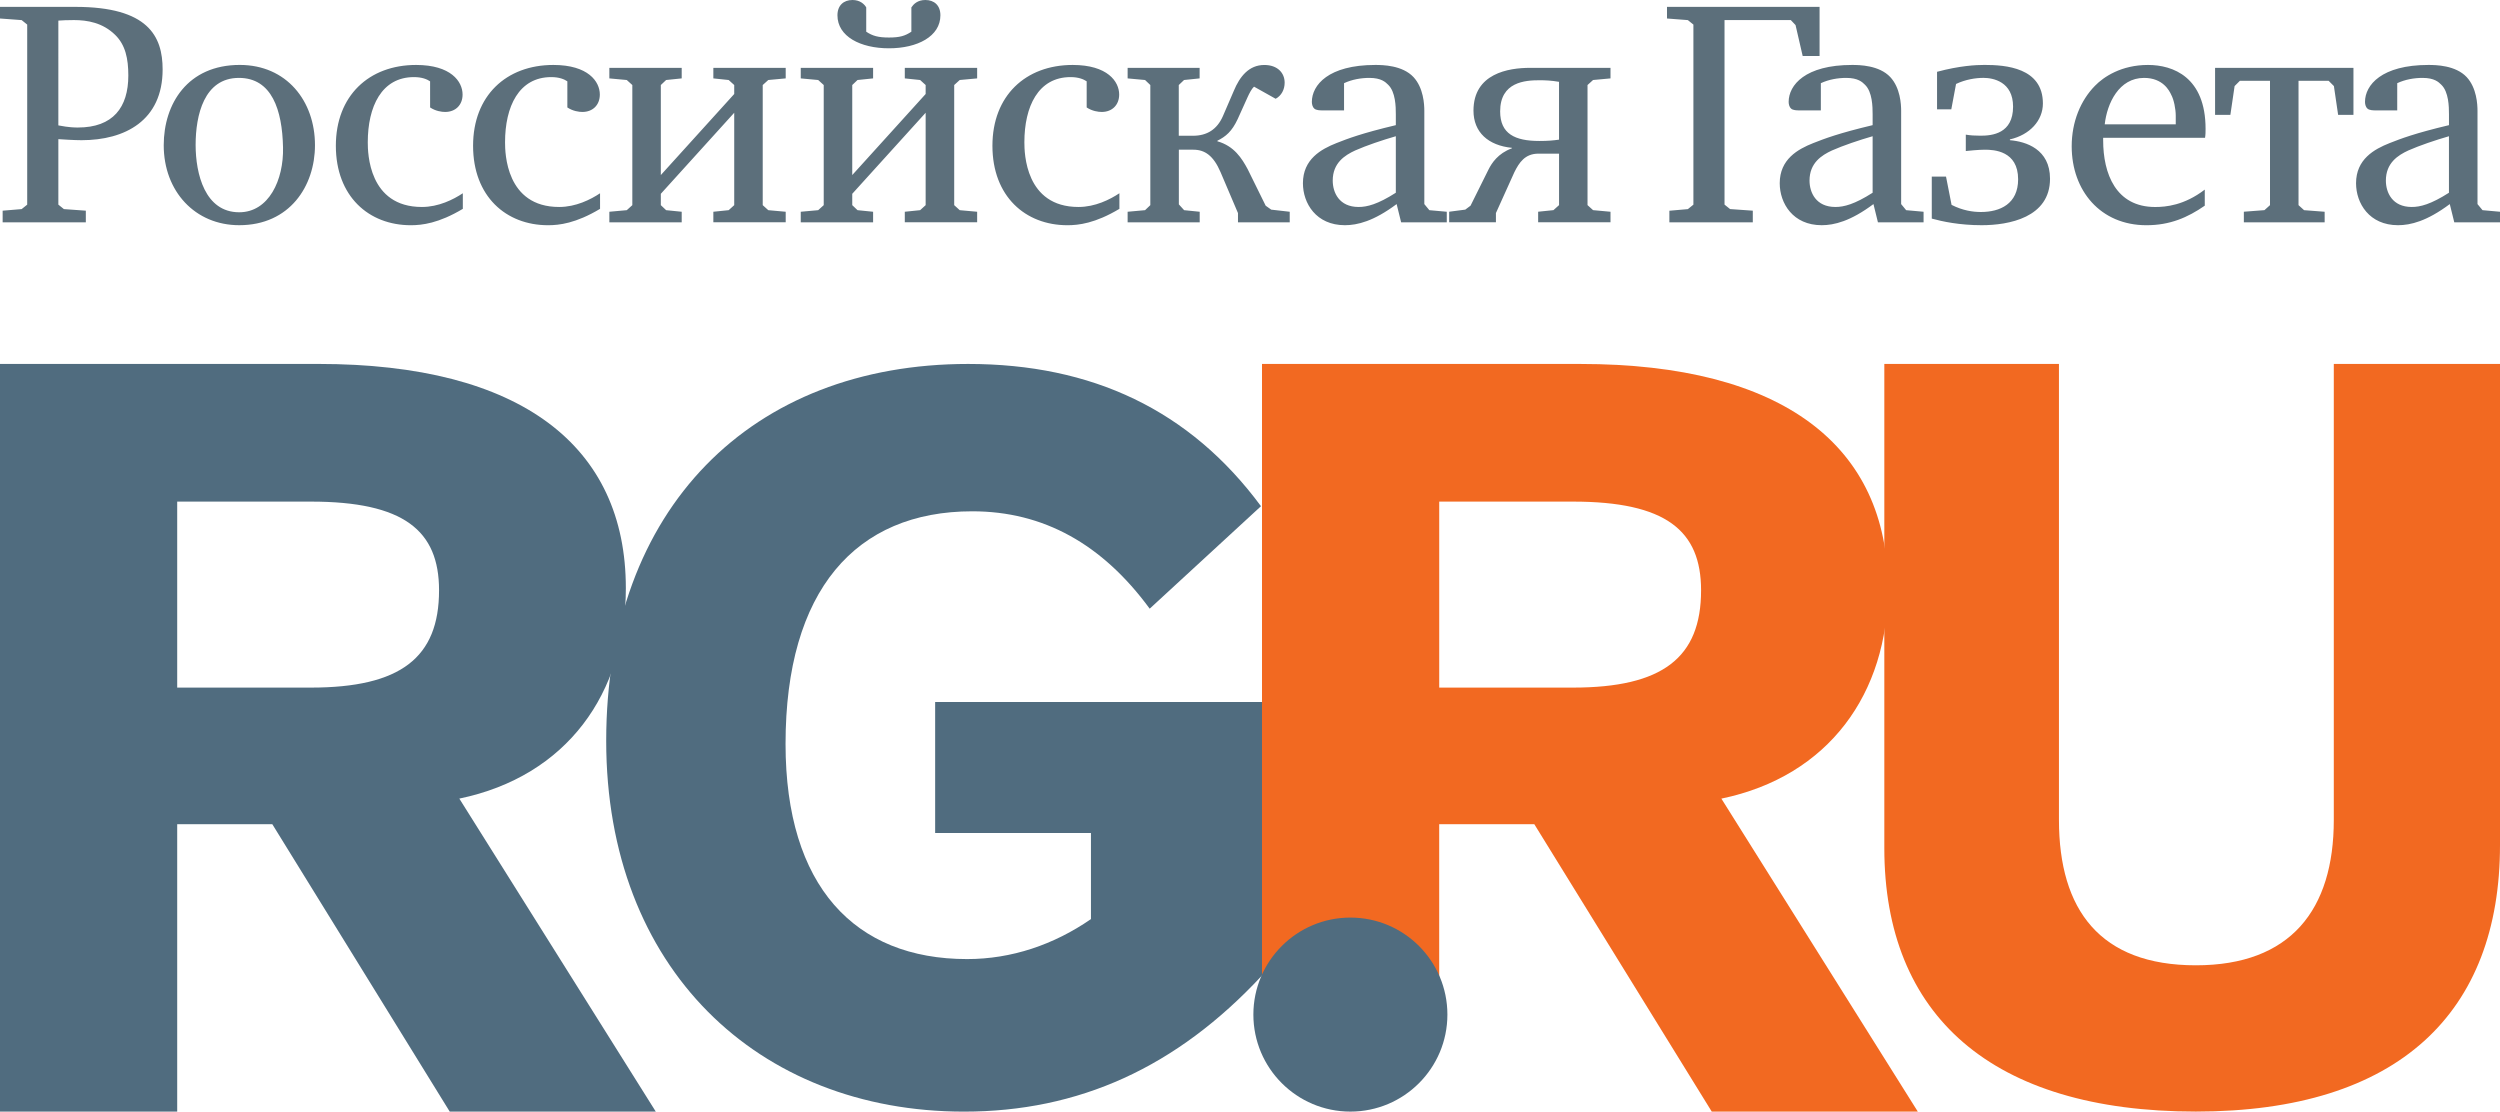
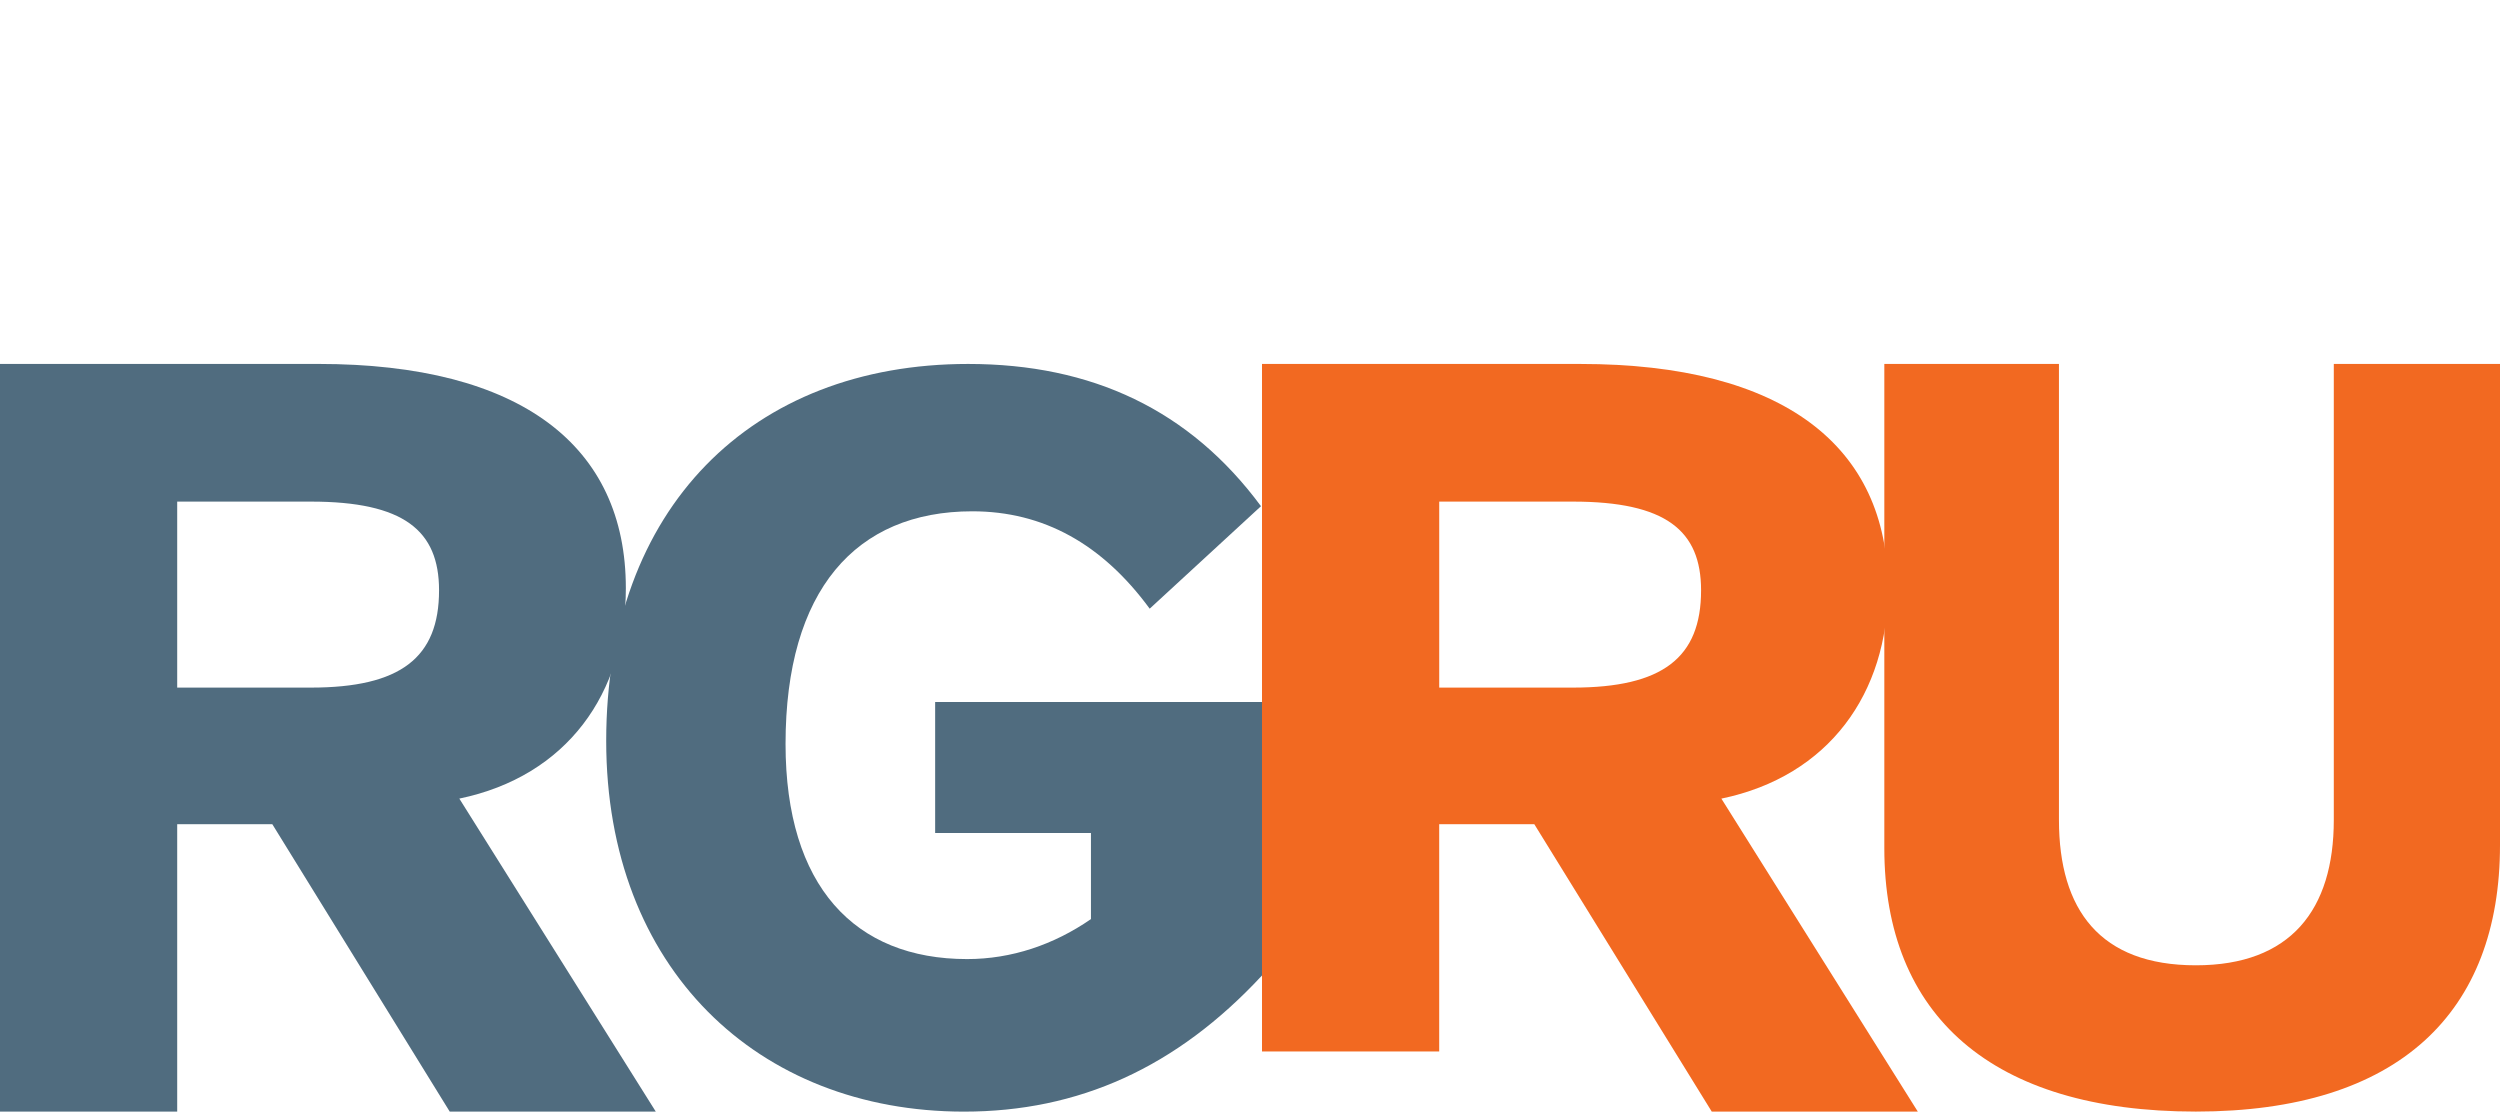
<svg xmlns="http://www.w3.org/2000/svg" version="1.1" id="Layer_1" x="0px" y="0px" viewBox="0 0 100 44.464" style="enable-background:new 0 0 100 44.464;" xml:space="preserve">
  <style type="text/css">
	.st0{fill:#506C7F;}
	.st1{fill:#F26921;}
	.st2{fill:#5C6F7B;}
</style>
  <g>
    <path class="st0" d="M0,14.557v29.907h7.088V32.969h3.805l7.096,11.495h8.242l-7.858-12.52   c4.313-0.896,6.661-4.226,6.661-8.416c0-5.684-4.185-8.971-12.304-8.971H0L0,14.557z    M7.088,20.064h5.344c3.72,0,5.13,1.154,5.13,3.549   c0,2.694-1.539,3.891-5.13,3.891H7.088V20.064L7.088,20.064z" />
  </g>
  <path class="st0" d="M50.439,20.248c-2.844-3.848-6.76-5.69-11.713-5.69  c-8.665,0-14.478,5.772-14.478,15.077c0,9.097,6.06,14.83,14.313,14.83  c4.581,0,8.498-1.76,11.919-5.446V28.079H37.406v5.24h6.232v3.445  c-1.486,1.026-3.178,1.599-4.952,1.599c-4.499,0-7.264-2.912-7.264-8.606  c0-6.148,2.806-9.305,7.47-9.305c2.848,0,5.2,1.312,7.096,3.895L50.439,20.248  L50.439,20.248z" />
  <path class="st1" d="M50.48,14.557v27.502h7.088v-9.09h3.805l7.097,11.495h8.242  L68.855,31.945c4.313-0.896,6.662-4.226,6.662-8.416  c0-5.684-4.185-8.971-12.305-8.971H50.48L50.48,14.557z M57.569,20.064h5.344  c3.719,0,5.13,1.154,5.13,3.549c0,2.694-1.538,3.891-5.13,3.891h-5.344V20.064  L57.569,20.064z" />
  <path class="st1" d="M75.373,14.557v19.369c0,6.692,4.292,10.537,12.461,10.537  C95.961,44.464,100,40.493,100,33.801V14.557h-6.648v18.24  c0,3.598-1.727,5.815-5.518,5.815c-3.833,0-5.476-2.217-5.476-5.815V14.557H75.373  L75.373,14.557z" />
-   <path class="st0" d="M54.016,44.464c2.143,0,3.88-1.738,3.88-3.881  c0-2.143-1.737-3.88-3.88-3.88c-2.143,0-3.881,1.738-3.881,3.88  C50.135,42.726,51.873,44.464,54.016,44.464L54.016,44.464z" />
-   <path class="st2" d="M0.106,8.892h3.327V8.427L2.556,8.364L2.334,8.185v-2.619  C2.493,5.576,2.957,5.608,3.263,5.608c1.732,0,3.242-0.782,3.242-2.83  c0-1.331-0.581-2.503-3.486-2.503H0v0.465l0.866,0.064l0.222,0.179v7.203  L0.866,8.364L0.106,8.427V8.892L0.106,8.892z M2.334,0.824  C2.493,0.813,2.682,0.803,2.957,0.803c0.539,0,1.151,0.105,1.648,0.591  c0.412,0.401,0.528,0.95,0.528,1.626c0,1.278-0.613,2.081-2.017,2.081  c-0.106,0-0.348,0-0.782-0.085V0.824L2.334,0.824z M12.599,5.808  c0-1.774-1.14-3.211-3.009-3.211c-2.081,0-3.041,1.552-3.041,3.211  c0,1.848,1.256,3.2,3.02,3.2C11.585,9.008,12.599,7.445,12.599,5.808  L12.599,5.808L12.599,5.808z M11.321,5.893c0.032,1.31-0.571,2.598-1.753,2.598  c-1.373,0-1.743-1.542-1.743-2.693c0-1.193,0.338-2.682,1.732-2.682  C10.878,3.116,11.29,4.404,11.321,5.893L11.321,5.893L11.321,5.893z M18.513,7.73  c-0.381,0.253-0.972,0.549-1.637,0.549c-2.134,0-2.165-2.165-2.165-2.587  c0-1.426,0.55-2.608,1.848-2.608c0.317,0,0.518,0.084,0.645,0.169V4.298  c0.222,0.148,0.464,0.18,0.602,0.18c0.412,0,0.697-0.275,0.697-0.697  c0-0.518-0.465-1.183-1.859-1.183c-1.89,0-3.21,1.236-3.21,3.232  c0,2.028,1.32,3.179,2.999,3.179c0.443,0,1.109-0.074,2.08-0.655V7.73  L18.513,7.73z M32.03,8.892h2.894V8.47l-0.623-0.063l-0.211-0.201V7.752  l2.936-3.242v3.696l-0.221,0.201l-0.613,0.063v0.422h2.894V8.47l-0.697-0.063  l-0.221-0.201V3.401l0.221-0.201l0.697-0.064V2.714h-2.894v0.422l0.613,0.064  l0.221,0.201v0.359l-2.936,3.242V3.401l0.211-0.201l0.623-0.064V2.714h-2.894  v0.422l0.697,0.064l0.222,0.201v4.805l-0.222,0.201l-0.697,0.063V8.892  L32.03,8.892z M45.105,8.892h2.883V8.47l-0.623-0.063l-0.211-0.232V5.988h0.581  c0.454,0,0.802,0.233,1.087,0.898l0.697,1.637v0.37h2.07V8.47l-0.74-0.084  l-0.222-0.158l-0.718-1.457c-0.233-0.433-0.539-0.929-1.215-1.12v-0.021  c0.338-0.169,0.581-0.369,0.813-0.866l0.401-0.887  c0.063-0.137,0.158-0.327,0.253-0.411l0.866,0.485  c0.232-0.126,0.359-0.37,0.359-0.644c0-0.39-0.284-0.708-0.813-0.708  c-0.612,0-0.982,0.454-1.225,1.046l-0.433,1.003  c-0.232,0.528-0.634,0.782-1.194,0.782h-0.57V3.401l0.211-0.201l0.623-0.064  V2.714H45.105v0.422l0.697,0.064l0.211,0.201v4.805l-0.211,0.201L45.105,8.47  V8.892L45.105,8.892z M56.045,8.892h1.826V8.47l-0.697-0.063l-0.201-0.243V4.436  c0-0.264-0.032-0.919-0.433-1.352c-0.443-0.475-1.235-0.486-1.531-0.486  c-1.87,0-2.535,0.803-2.535,1.479c0,0.095,0.032,0.211,0.095,0.264  c0.074,0.074,0.253,0.074,0.306,0.074h0.887V3.327  c0.317-0.148,0.677-0.211,1.014-0.211c0.475,0,0.644,0.169,0.75,0.274  c0.297,0.285,0.307,0.876,0.307,1.183v0.433  c-1.374,0.327-1.923,0.539-2.376,0.718C52.845,5.967,52.117,6.368,52.117,7.329  c0,0.803,0.528,1.679,1.679,1.679c0.496,0,1.151-0.158,2.069-0.845L56.045,8.892  L56.045,8.892z M55.834,7.709c-0.73,0.465-1.151,0.57-1.49,0.57  c-0.781,0-1.035-0.581-1.035-1.056c0-0.707,0.486-1.014,0.897-1.204  c0.454-0.201,1.077-0.411,1.627-0.57V7.709L55.834,7.709z M64.419,2.714h-3.221  c-0.855,0-2.259,0.222-2.259,1.711c0,0.866,0.59,1.394,1.541,1.489L60.47,5.935  c-0.549,0.2-0.802,0.591-0.929,0.845l-0.719,1.447l-0.211,0.158l-0.644,0.084  v0.422h1.87V8.522l0.739-1.637c0.19-0.381,0.422-0.739,0.961-0.739h0.825  v2.059L62.138,8.406l-0.612,0.063v0.422h2.894V8.47L63.723,8.406l-0.222-0.201  V3.401l0.222-0.201l0.697-0.064V2.714L64.419,2.714z M62.361,5.586  c-0.223,0.032-0.444,0.053-0.782,0.053c-0.982,0-1.573-0.285-1.573-1.183  c0-1.182,1.003-1.246,1.573-1.246c0.253,0,0.475,0.011,0.782,0.063V5.586  L62.361,5.586z M66.775,8.892h3.337V8.427l-0.909-0.064l-0.222-0.179V0.803h2.651  l0.19,0.2l0.285,1.236h0.676V0.275h-6.103v0.465l0.834,0.064l0.222,0.179  v7.203l-0.222,0.179l-0.739,0.064V8.892L66.775,8.892z M78.634,6.041  c0.095-0.011,0.517-0.053,0.76-0.053c0.359,0,1.331,0.043,1.331,1.183  c0,0.982-0.719,1.309-1.49,1.309c-0.306,0-0.718-0.053-1.172-0.285l-0.222-1.13  h-0.57V8.744c0.422,0.116,1.109,0.264,1.995,0.264  c1.088,0,2.735-0.306,2.735-1.859c0-1.182-0.961-1.489-1.605-1.541V5.576  c0.792-0.18,1.32-0.75,1.32-1.437c0-1.436-1.499-1.542-2.334-1.542  c-0.348,0-0.992,0.032-1.9,0.275V4.372h0.57l0.19-1.014  c0.38-0.18,0.781-0.243,1.098-0.243c0.38,0,1.183,0.148,1.183,1.151  c0,1.077-0.834,1.162-1.3,1.162c-0.222,0-0.412-0.011-0.591-0.042V6.041  L78.634,6.041z M88.192,7.583c-0.825,0.634-1.564,0.697-1.986,0.697  c-1.573,0-2.08-1.331-2.08-2.671V5.513h4.076  c0.021-0.127,0.021-0.243,0.021-0.359c0-2.07-1.3-2.556-2.303-2.556  c-1.066,0-1.775,0.476-2.122,0.835c-0.571,0.581-0.93,1.436-0.93,2.419  c0,1.774,1.151,3.157,2.989,3.157c0.94,0,1.647-0.306,2.334-0.782V7.583  L88.192,7.583z M84.189,4.974c0.094-0.845,0.57-1.858,1.573-1.858  c0.76,0,1.014,0.517,1.087,0.676c0.106,0.19,0.181,0.57,0.181,0.834v0.348  H84.189L84.189,4.974z M89.754,8.892h3.232V8.47l-0.823-0.063l-0.222-0.201V3.232  h1.204l0.211,0.211l0.169,1.151h0.613V2.714H88.603v1.88h0.612l0.169-1.151  l0.211-0.211h1.205v4.974L90.578,8.406l-0.824,0.063V8.892L89.754,8.892z   M24.004,7.73c-0.38,0.253-0.971,0.549-1.637,0.549  c-2.133,0-2.165-2.165-2.165-2.587c0-1.426,0.549-2.608,1.848-2.608  c0.317,0,0.518,0.084,0.644,0.169V4.298c0.222,0.148,0.464,0.18,0.602,0.18  c0.412,0,0.697-0.275,0.697-0.697c0-0.518-0.465-1.183-1.859-1.183  c-1.89,0-3.211,1.236-3.211,3.232c0,2.028,1.32,3.179,2.999,3.179  c0.444,0,1.109-0.074,2.08-0.655V7.73L24.004,7.73z M44.776,7.73  c-0.38,0.253-0.971,0.549-1.636,0.549c-2.133,0-2.165-2.165-2.165-2.587  c0-1.426,0.549-2.608,1.848-2.608c0.317,0,0.517,0.084,0.644,0.169V4.298  c0.222,0.148,0.465,0.18,0.603,0.18c0.411,0,0.697-0.275,0.697-0.697  c0-0.518-0.465-1.183-1.859-1.183c-1.89,0-3.211,1.236-3.211,3.232  c0,2.028,1.32,3.179,2.999,3.179c0.444,0,1.109-0.074,2.08-0.655V7.73  L44.776,7.73z M24.374,8.892h2.894V8.47l-0.623-0.063l-0.212-0.201V7.752  l2.936-3.242v3.696l-0.222,0.201l-0.613,0.063v0.422h2.894V8.47l-0.697-0.063  l-0.222-0.201V3.401l0.222-0.201l0.697-0.064V2.714h-2.894v0.422l0.613,0.064  l0.222,0.201v0.359l-2.936,3.242V3.401l0.212-0.201l0.623-0.064V2.714h-2.894  v0.422l0.697,0.064l0.222,0.201v4.805l-0.222,0.201l-0.697,0.063V8.892  L24.374,8.892z M75.117,8.892h1.826V8.47l-0.697-0.063l-0.2-0.243V4.436  c0-0.264-0.032-0.919-0.434-1.352c-0.443-0.475-1.235-0.486-1.531-0.486  c-1.87,0-2.535,0.803-2.535,1.479c0,0.095,0.032,0.211,0.095,0.264  c0.074,0.074,0.253,0.074,0.306,0.074h0.887V3.327  c0.317-0.148,0.677-0.211,1.015-0.211c0.475,0,0.644,0.169,0.75,0.274  c0.296,0.285,0.306,0.876,0.306,1.183v0.433  c-1.372,0.327-1.921,0.539-2.376,0.718C71.917,5.967,71.189,6.368,71.189,7.329  c0,0.803,0.528,1.679,1.679,1.679c0.496,0,1.152-0.158,2.07-0.845L75.117,8.892  L75.117,8.892z M74.906,7.709c-0.728,0.465-1.152,0.57-1.49,0.57  c-0.78,0-1.035-0.581-1.035-1.056c0-0.707,0.486-1.014,0.897-1.204  c0.454-0.201,1.078-0.411,1.627-0.57V7.709L74.906,7.709z M98.171,8.892H100  V8.47l-0.699-0.063l-0.201-0.243V4.436c0-0.264-0.032-0.919-0.433-1.352  c-0.444-0.475-1.236-0.486-1.532-0.486c-1.869,0-2.535,0.803-2.535,1.479  c0,0.095,0.032,0.211,0.095,0.264c0.074,0.074,0.253,0.074,0.306,0.074h0.888  V3.327c0.317-0.148,0.676-0.211,1.014-0.211c0.475,0,0.644,0.169,0.75,0.274  c0.296,0.285,0.306,0.876,0.306,1.183v0.433c-1.372,0.327-1.921,0.539-2.375,0.718  c-0.613,0.243-1.342,0.644-1.342,1.605c0,0.803,0.528,1.679,1.68,1.679  c0.496,0,1.151-0.158,2.069-0.845L98.171,8.892L98.171,8.892z M97.959,7.709  c-0.728,0.465-1.151,0.57-1.489,0.57c-0.781,0-1.035-0.581-1.035-1.056  c0-0.707,0.486-1.014,0.897-1.204c0.454-0.201,1.077-0.411,1.626-0.57V7.709  L97.959,7.709z M34.649,0.296C34.575,0.169,34.406,0,34.1,0  c-0.349,0-0.602,0.211-0.602,0.612c0,0.845,0.918,1.32,2.059,1.32  c1.14,0,2.059-0.476,2.059-1.32C37.617,0.211,37.363,0,37.015,0  c-0.317,0-0.475,0.169-0.56,0.296v0.972c-0.253,0.169-0.465,0.233-0.898,0.233  c-0.422,0-0.655-0.063-0.908-0.233V0.296L34.649,0.296z" />
</svg>